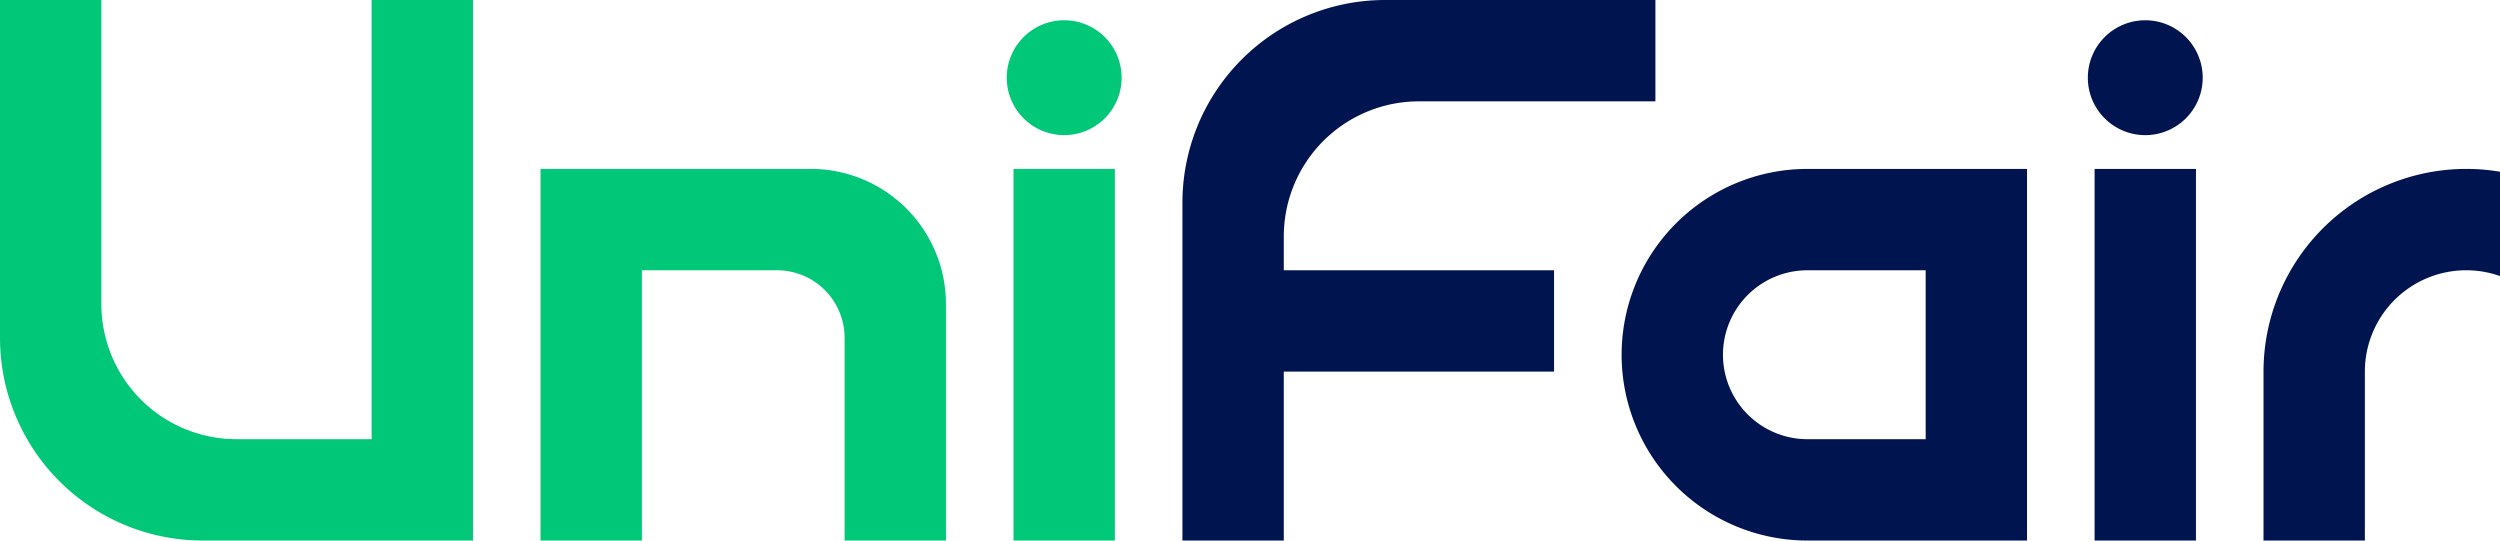
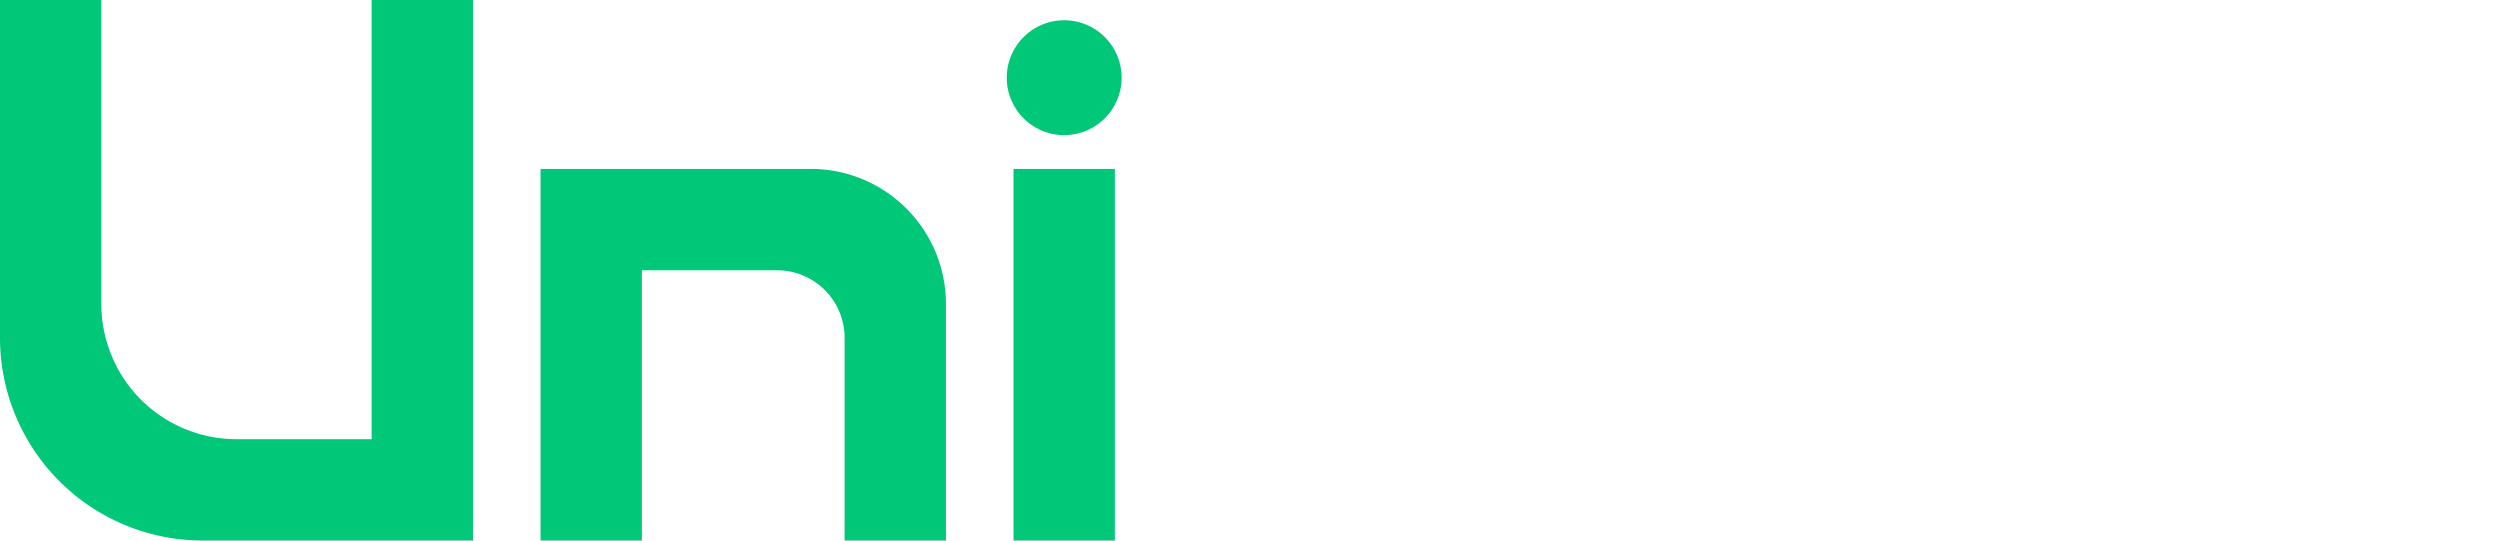
<svg xmlns="http://www.w3.org/2000/svg" width="222" height="48" viewBox="0 0 222 48">
  <g id="unifair_logo_colored" transform="translate(2867 951)">
    <path id="Path_3" data-name="Path 3" d="M42,0V48H18A18,18,0,0,1,0,30V0H9V27A12,12,0,0,0,21,39H33V0ZM57,24H69a6,6,0,0,1,6,6V48h9V27A12,12,0,0,0,72,15H48V48h9ZM90,48h9V15H90ZM94.5,1.8a5.1,5.1,0,1,0,5.1,5.1,5.1,5.1,0,0,0-5.1-5.1" transform="translate(-2867 -951.001)" fill="#00c878" />
-     <path id="Path_4" data-name="Path 4" d="M564,31.5A16.5,16.5,0,0,0,580.5,48H600V15H580.5A16.5,16.5,0,0,0,564,31.5M591,39H580.5a7.5,7.5,0,1,1,0-15H591Zm51-23.75v9.264A9,9,0,0,0,630,33V48h-9V33a18.009,18.009,0,0,1,21-17.75M606,15h9V48h-9Zm9.6-8.1a5.1,5.1,0,1,1-5.1-5.1,5.1,5.1,0,0,1,5.1,5.1M534,24h24v9H534V48h-9V18A18,18,0,0,1,543,0h24V9H546a12,12,0,0,0-12,12Z" transform="translate(-3287 -951)" fill="#001450" />
  </g>
</svg>